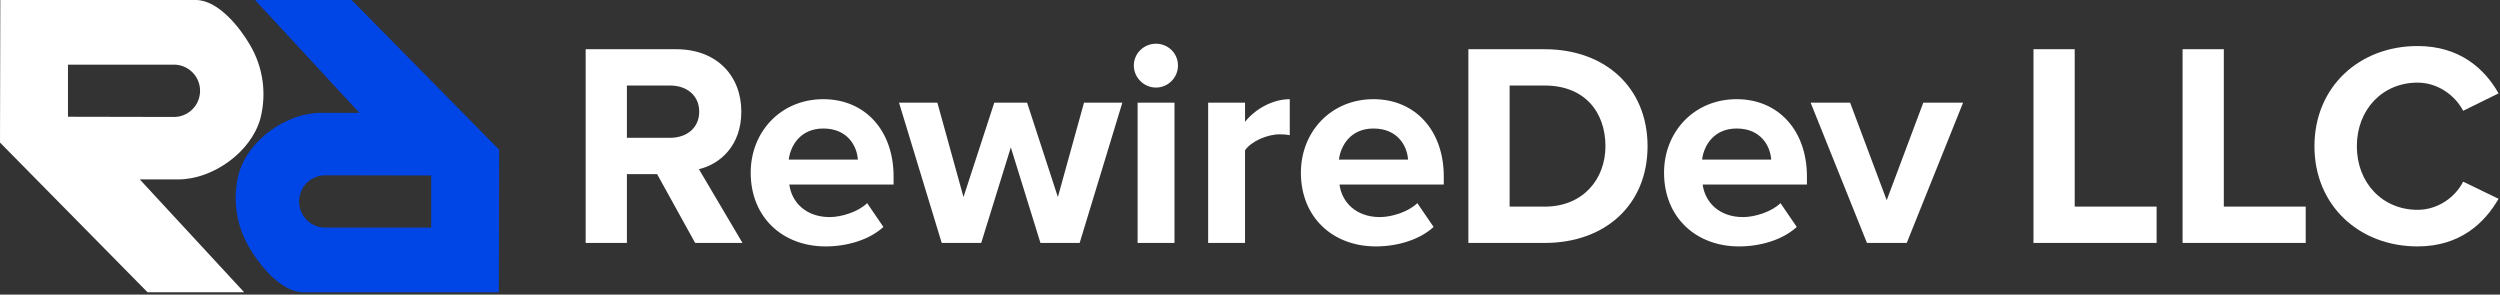
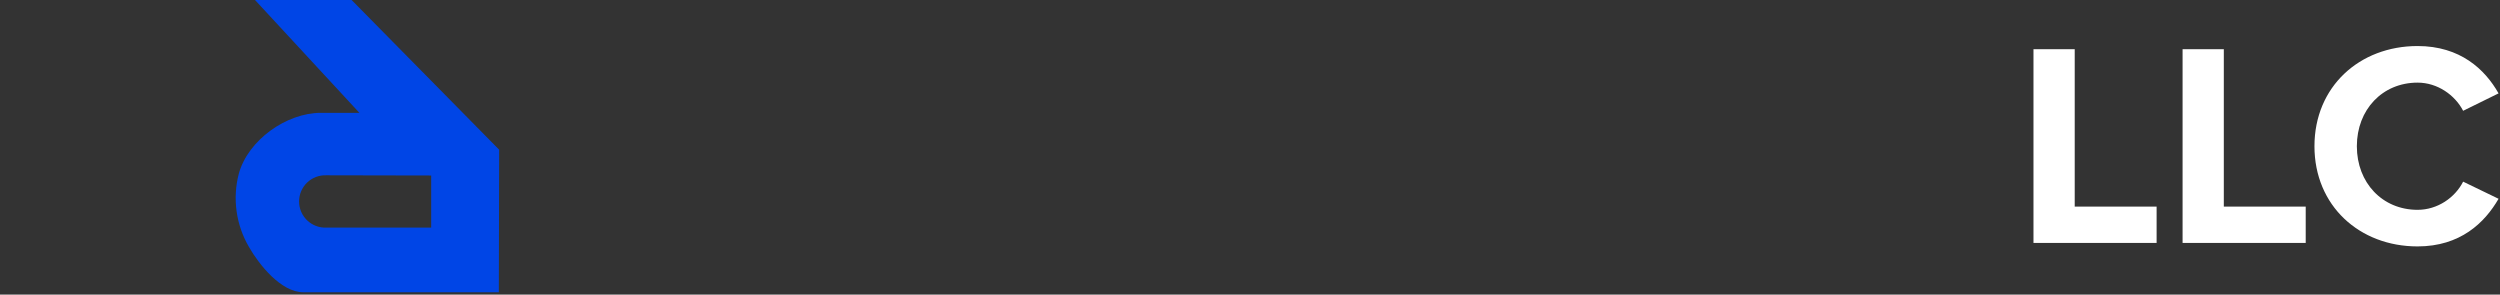
<svg xmlns="http://www.w3.org/2000/svg" width="594" height="70" viewBox="0 0 594 70" fill="none">
  <rect x="0" y="0" width="594" height="70" fill="#333333" stroke="none" />
-   <path d="M61.85 28.21C62.616 25.284 62.797 22.236 62.384 19.24C61.97 16.244 60.97 13.359 59.44 10.75C57.04 6.56 51.84 0 46.52 0H0.08L0 33.87L35.06 69.44H58.01L33.21 42.63H42.35C50.55 42.63 59.64 36.16 61.85 28.21ZM16.15 27.74V15.36H41.07C41.907 15.326 42.742 15.462 43.526 15.759C44.309 16.057 45.024 16.509 45.628 17.089C46.233 17.67 46.713 18.366 47.042 19.137C47.37 19.908 47.539 20.737 47.539 21.575C47.539 22.413 47.37 23.242 47.042 24.013C46.713 24.784 46.233 25.48 45.628 26.06C45.024 26.641 44.309 27.093 43.526 27.391C42.742 27.688 41.907 27.824 41.07 27.79L16.15 27.74Z" fill="white" />
  <path d="M56.75 41.23C55.984 44.156 55.803 47.204 56.216 50.2C56.63 53.196 57.63 56.081 59.16 58.69C61.56 62.88 66.76 69.44 72.08 69.44H118.52L118.6 35.57L83.54 0H60.59L85.39 26.81H76.25C68.05 26.81 58.96 33.28 56.75 41.23ZM102.45 41.7V54.08H77.53C76.693 54.114 75.858 53.978 75.074 53.68C74.291 53.383 73.576 52.931 72.972 52.35C72.367 51.77 71.887 51.074 71.558 50.303C71.23 49.532 71.061 48.703 71.061 47.865C71.061 47.027 71.23 46.198 71.558 45.427C71.887 44.656 72.367 43.96 72.972 43.379C73.576 42.799 74.291 42.347 75.074 42.049C75.858 41.752 76.693 41.616 77.53 41.65L102.45 41.7Z" fill="#0045E6" />
-   <path d="M176.414 57.72H165.167L156.128 41.367H148.952V57.72H139.154V11.697H160.682C170.273 11.697 176.138 17.976 176.138 26.532C176.138 34.674 171.032 39.021 166.064 40.194L176.414 57.72ZM159.233 32.742C163.166 32.742 166.133 30.396 166.133 26.532C166.133 22.668 163.166 20.322 159.233 20.322H148.952V32.742H159.233ZM196.169 58.548C186.026 58.548 178.367 51.717 178.367 41.022C178.367 31.362 185.474 23.565 195.617 23.565C205.553 23.565 212.315 31.017 212.315 41.919V43.851H187.544C188.096 48.06 191.477 51.579 197.135 51.579C199.964 51.579 203.897 50.337 206.036 48.267L209.9 53.925C206.588 56.961 201.344 58.548 196.169 58.548ZM203.828 37.917C203.621 34.743 201.413 30.534 195.617 30.534C190.166 30.534 187.82 34.605 187.406 37.917H203.828ZM256.526 57.72H247.211L240.173 35.019L233.135 57.72H223.751L213.608 24.393H222.716L228.926 46.818L236.24 24.393H244.037L251.351 46.818L257.561 24.393H266.669L256.526 57.72ZM274.642 20.805C271.813 20.805 269.398 18.459 269.398 15.561C269.398 12.663 271.813 10.386 274.642 10.386C277.54 10.386 279.886 12.663 279.886 15.561C279.886 18.459 277.54 20.805 274.642 20.805ZM279.058 57.72H270.295V24.393H279.058V57.72ZM295.82 57.72H287.057V24.393H295.82V28.947C298.166 25.98 302.306 23.565 306.446 23.565V32.121C305.825 31.983 304.997 31.914 304.031 31.914C301.133 31.914 297.269 33.57 295.82 35.709V57.72ZM326.894 58.548C316.751 58.548 309.092 51.717 309.092 41.022C309.092 31.362 316.199 23.565 326.342 23.565C336.278 23.565 343.04 31.017 343.04 41.919V43.851H318.269C318.821 48.06 322.202 51.579 327.86 51.579C330.689 51.579 334.622 50.337 336.761 48.267L340.625 53.925C337.313 56.961 332.069 58.548 326.894 58.548ZM334.553 37.917C334.346 34.743 332.138 30.534 326.342 30.534C320.891 30.534 318.545 34.605 318.131 37.917H334.553ZM367.034 57.72H348.887V11.697H367.034C381.455 11.697 391.46 20.874 391.46 34.743C391.46 48.612 381.455 57.72 367.034 57.72ZM367.034 49.095C376.142 49.095 381.455 42.54 381.455 34.743C381.455 26.601 376.487 20.322 367.034 20.322H358.685V49.095H367.034ZM413.18 58.548C403.037 58.548 395.378 51.717 395.378 41.022C395.378 31.362 402.485 23.565 412.628 23.565C422.564 23.565 429.326 31.017 429.326 41.919V43.851H404.555C405.107 48.06 408.488 51.579 414.146 51.579C416.975 51.579 420.908 50.337 423.047 48.267L426.911 53.925C423.599 56.961 418.355 58.548 413.18 58.548ZM420.839 37.917C420.632 34.743 418.424 30.534 412.628 30.534C407.177 30.534 404.831 34.605 404.417 37.917H420.839ZM453.043 57.72H443.59L430.204 24.393H439.588L448.282 47.577L456.976 24.393H466.429L453.043 57.72Z" fill="white" />
  <path d="M512.41 57.72H483.154V11.697H492.952V49.095H512.41V57.72ZM547.837 57.72H518.581V11.697H528.379V49.095H547.837V57.72ZM574.409 58.548C560.609 58.548 549.914 48.888 549.914 34.743C549.914 20.598 560.609 10.938 574.409 10.938C584.552 10.938 590.417 16.458 593.66 22.185L585.242 26.325C583.31 22.599 579.17 19.632 574.409 19.632C566.06 19.632 559.988 26.049 559.988 34.743C559.988 43.437 566.06 49.854 574.409 49.854C579.17 49.854 583.31 46.956 585.242 43.161L593.66 47.232C590.348 52.959 584.552 58.548 574.409 58.548Z" fill="white" />
</svg>